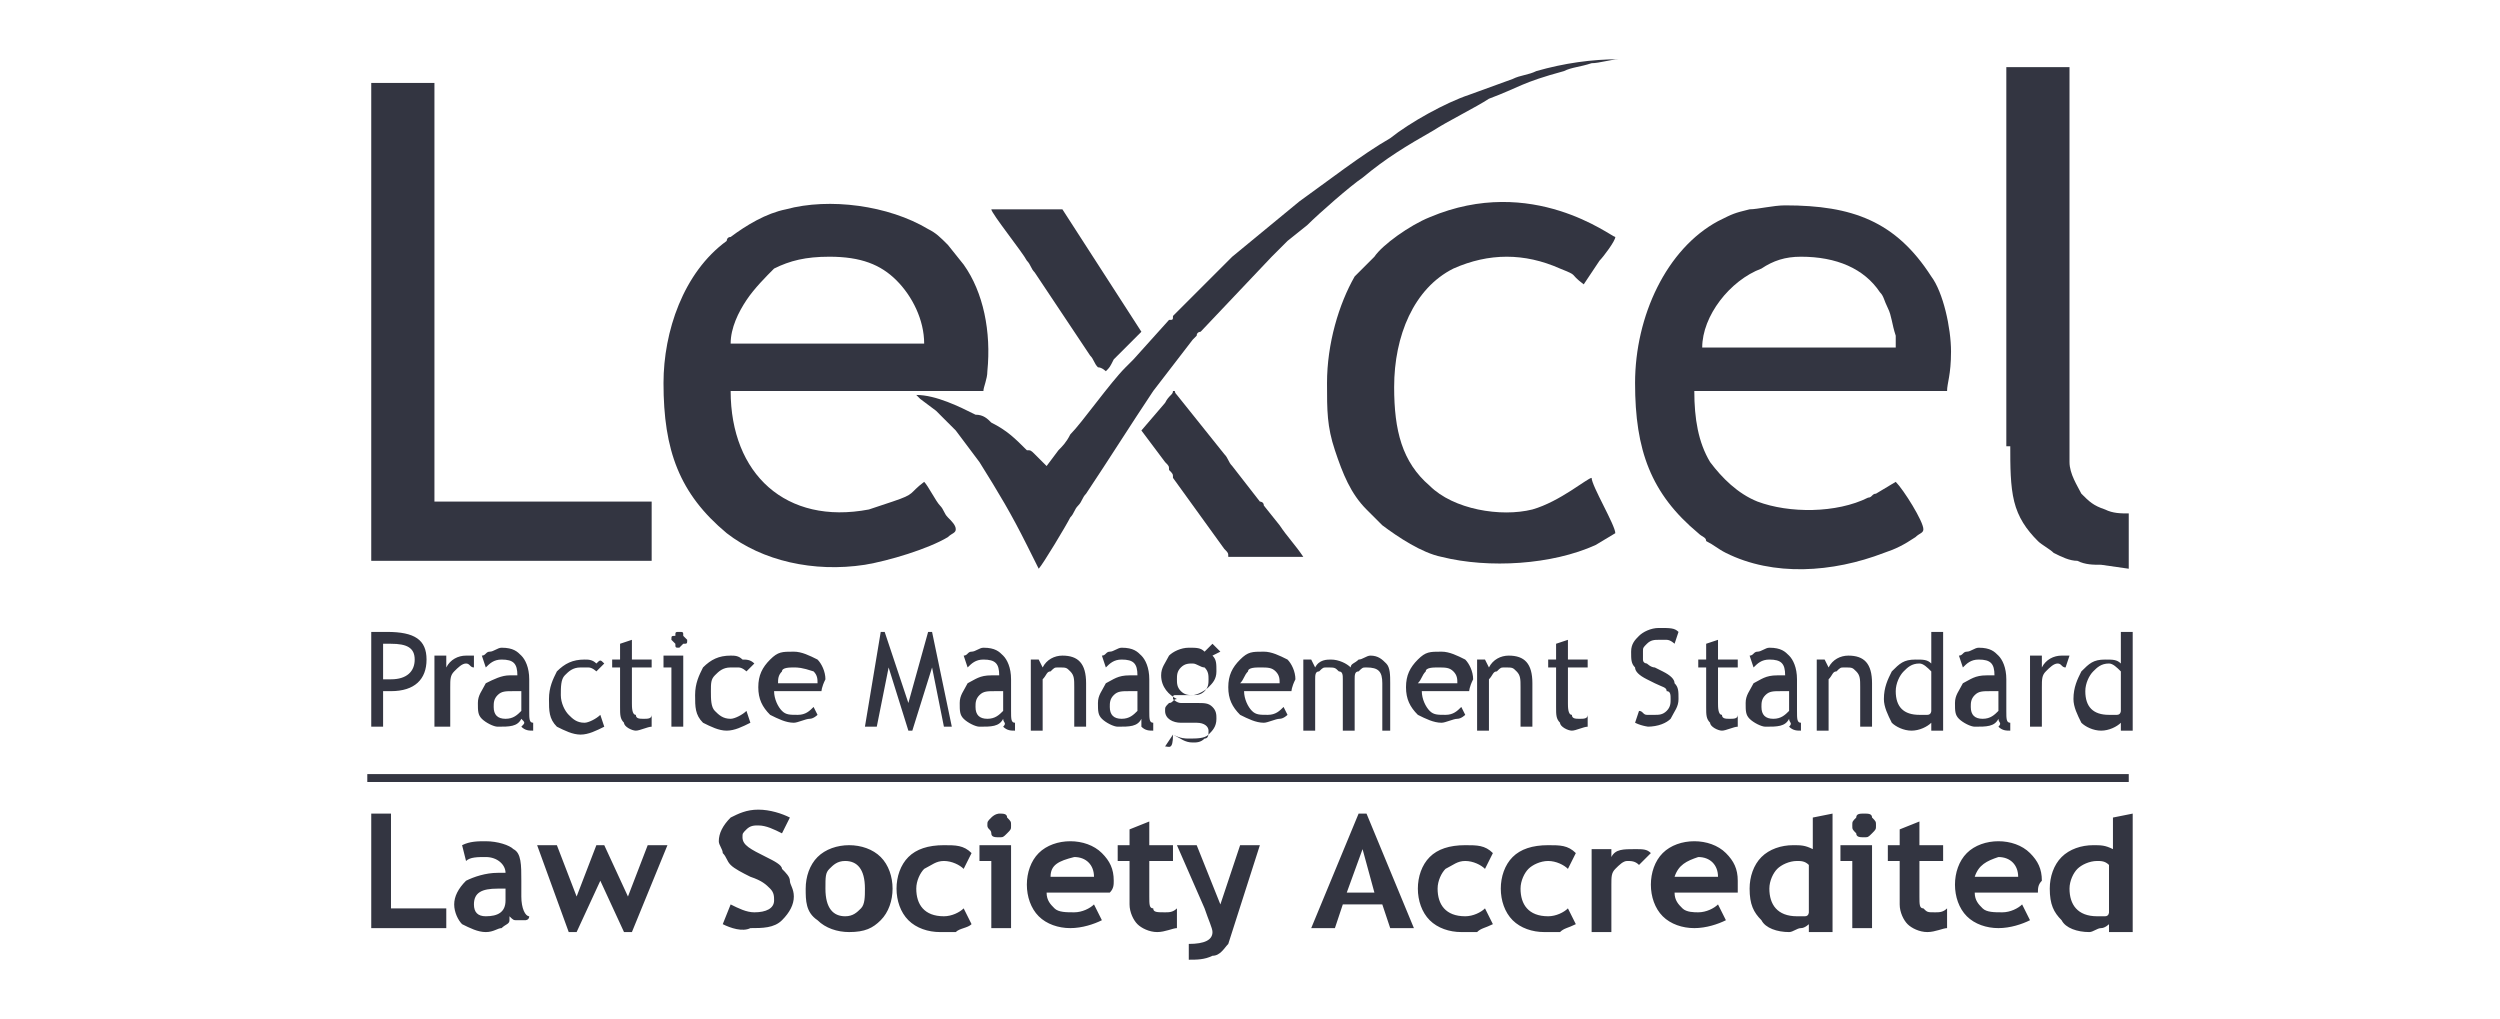
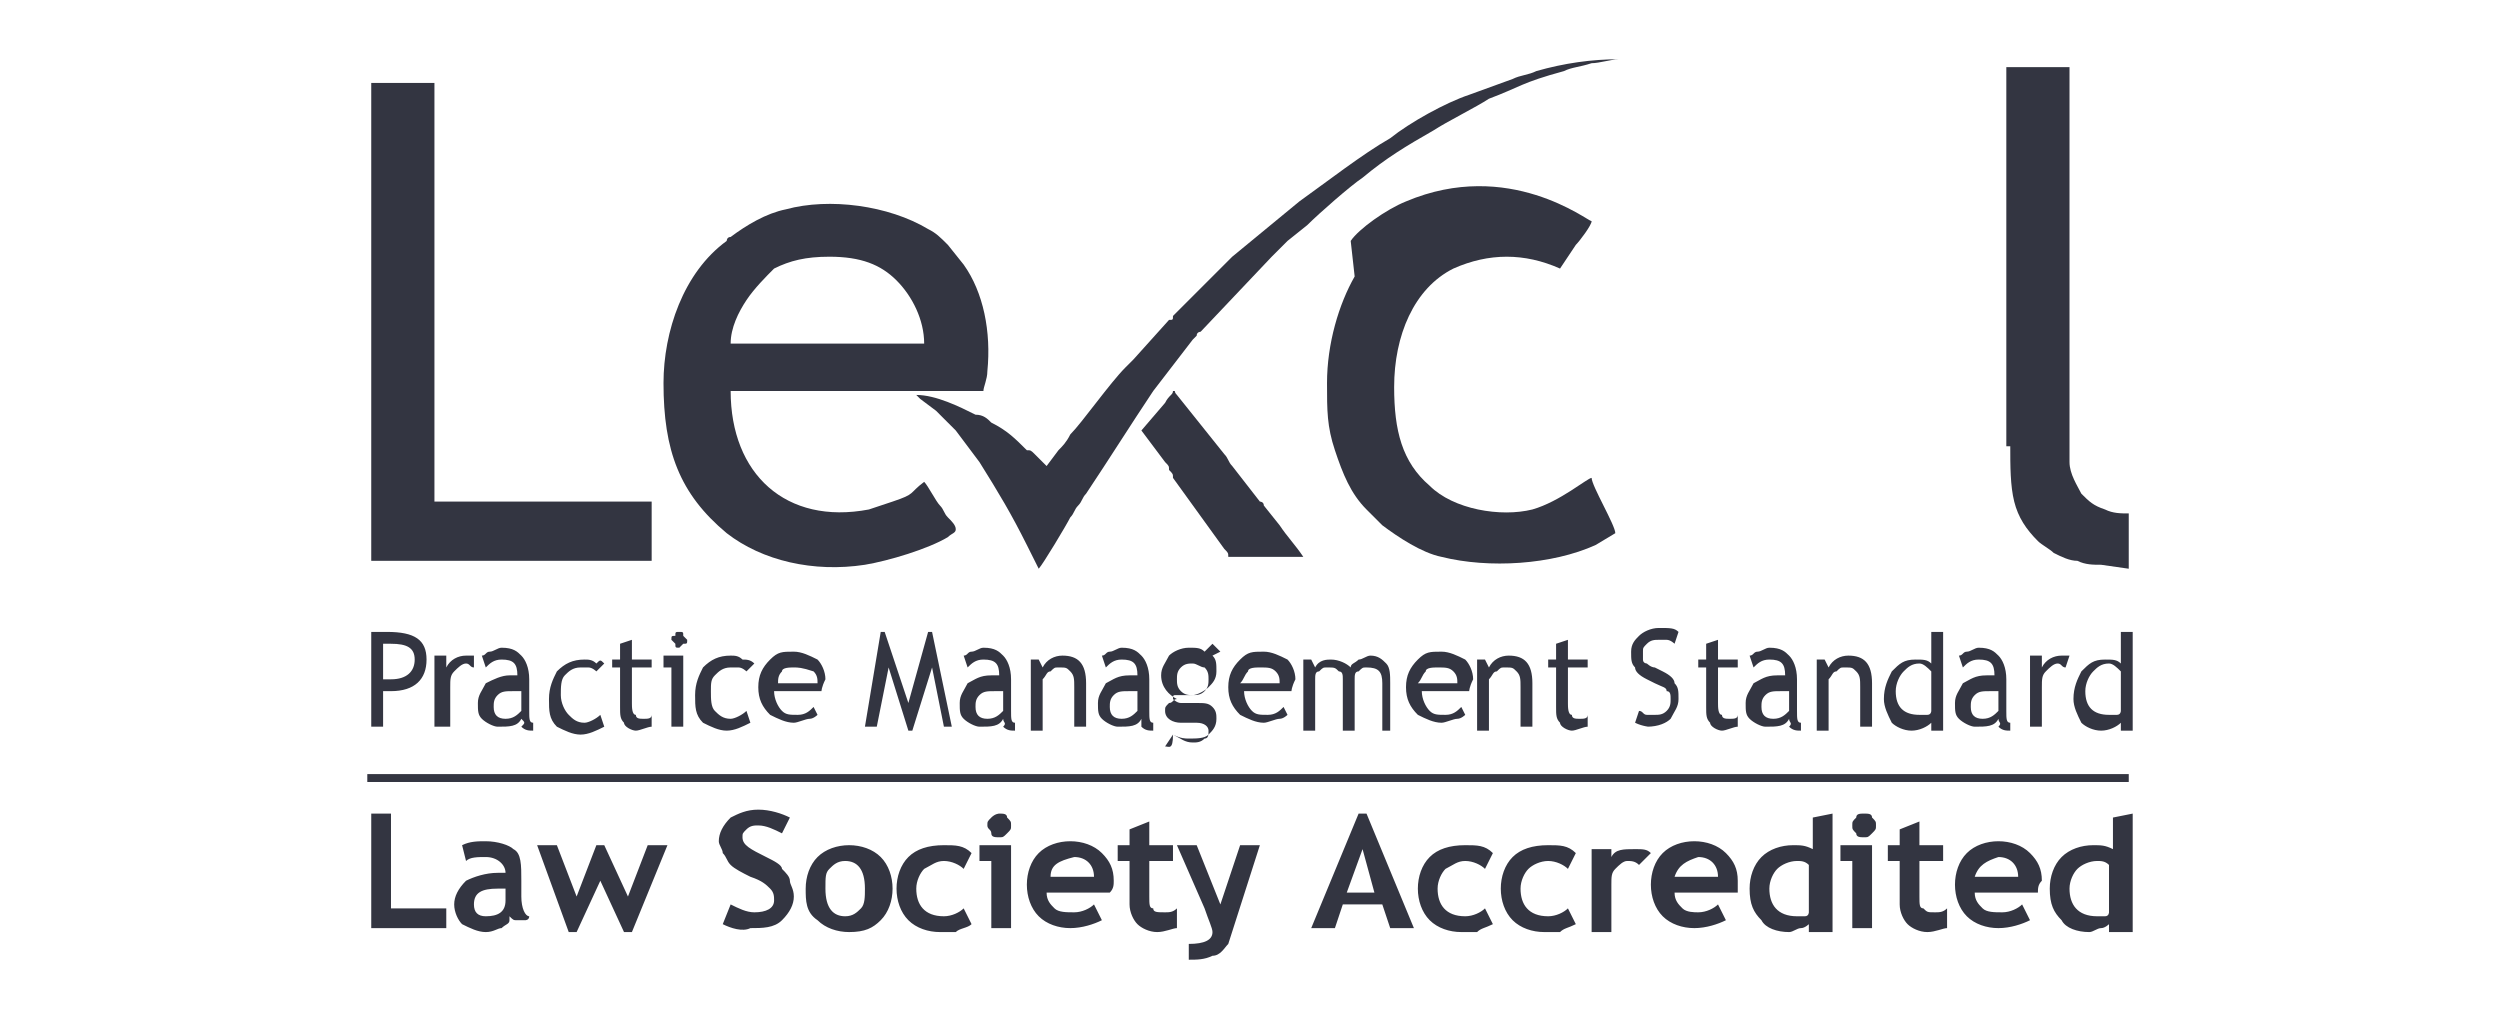
<svg xmlns="http://www.w3.org/2000/svg" version="1.1" id="Layer_1" x="0px" y="0px" viewBox="0 0 63.3 25.8" style="enable-background:new 0 0 63.3 25.8;" xml:space="preserve">
  <style type="text/css">
	.st0{fill-rule:evenodd;clip-rule:evenodd;fill:#333541;}
</style>
  <g>
    <path class="st0" d="M9.7,17.5v0.9H9.4V16c0.2,0,0.4,0,0.4,0c0.7,0,1,0.2,1,0.7c0,0.5-0.3,0.8-0.9,0.8C9.9,17.5,9.8,17.5,9.7,17.5   L9.7,17.5z M9.7,16.3v0.9c0.1,0,0.2,0,0.2,0c0.4,0,0.6-0.2,0.6-0.5c0-0.3-0.2-0.4-0.6-0.4C9.8,16.3,9.8,16.3,9.7,16.3L9.7,16.3z    M12,16.9c-0.1,0-0.1-0.1-0.2-0.1c-0.1,0-0.2,0.1-0.3,0.2c-0.1,0.1-0.1,0.2-0.1,0.4v1H11v-1.8h0.3v0.3c0.1-0.2,0.3-0.3,0.5-0.3   c0.1,0,0.1,0,0.2,0L12,16.9L12,16.9z M13.2,18.2c-0.1,0.2-0.3,0.2-0.6,0.2c-0.1,0-0.3-0.1-0.4-0.2c-0.1-0.1-0.1-0.2-0.1-0.4   c0-0.2,0.1-0.3,0.2-0.5c0.2-0.1,0.4-0.2,0.6-0.2c0.1,0,0.1,0,0.2,0c0-0.3-0.1-0.4-0.4-0.4c-0.2,0-0.3,0.1-0.4,0.2l-0.1-0.3   c0.1,0,0.1-0.1,0.2-0.1c0.1,0,0.2-0.1,0.3-0.1c0.3,0,0.4,0.1,0.5,0.2c0.1,0.1,0.2,0.3,0.2,0.6V18c0,0.2,0,0.3,0.1,0.3v0.2   c-0.1,0-0.2,0-0.3-0.1C13.3,18.3,13.3,18.3,13.2,18.2L13.2,18.2z M13.2,17.5c-0.1,0-0.2,0-0.2,0c-0.2,0-0.3,0-0.4,0.1   c-0.1,0.1-0.1,0.2-0.1,0.3c0,0.2,0.1,0.3,0.3,0.3c0.2,0,0.3-0.1,0.4-0.2V17.5L13.2,17.5z M15.3,16.8L15.1,17c0,0-0.1-0.1-0.2-0.1   c-0.1,0-0.2,0-0.2,0c-0.2,0-0.3,0.1-0.4,0.2c-0.1,0.1-0.1,0.3-0.1,0.5c0,0.2,0.1,0.4,0.2,0.5c0.1,0.1,0.2,0.2,0.4,0.2   c0.1,0,0.3-0.1,0.4-0.2l0.1,0.3c-0.2,0.1-0.4,0.2-0.6,0.2c-0.2,0-0.4-0.1-0.6-0.2c-0.2-0.2-0.2-0.4-0.2-0.7c0-0.3,0.1-0.5,0.2-0.7   c0.2-0.2,0.4-0.3,0.7-0.3c0.1,0,0.2,0,0.3,0.1C15.2,16.7,15.2,16.7,15.3,16.8L15.3,16.8z M15.7,16.9h-0.2v-0.2h0.2v-0.4l0.3-0.1   v0.5h0.5v0.2H16v0.9c0,0.1,0,0.3,0.1,0.3c0,0.1,0.1,0.1,0.2,0.1c0.1,0,0.2,0,0.2-0.1l0,0.3c-0.1,0-0.3,0.1-0.4,0.1   c-0.1,0-0.3-0.1-0.3-0.2c-0.1-0.1-0.1-0.2-0.1-0.4V16.9L15.7,16.9z M17.2,16c0.1,0,0.1,0,0.1,0.1c0,0,0.1,0.1,0.1,0.1   c0,0.1,0,0.1-0.1,0.1c0,0-0.1,0.1-0.1,0.1c-0.1,0-0.1,0-0.1-0.1c0,0-0.1-0.1-0.1-0.1c0-0.1,0-0.1,0.1-0.1C17.1,16,17.1,16,17.2,16   L17.2,16z M17,18.4v-1.5h-0.2v-0.3h0.5v1.8H17L17,18.4z M19.1,16.8L18.9,17c0,0-0.1-0.1-0.2-0.1c-0.1,0-0.2,0-0.2,0   c-0.2,0-0.3,0.1-0.4,0.2C18,17.2,18,17.3,18,17.5c0,0.2,0,0.4,0.1,0.5c0.1,0.1,0.2,0.2,0.4,0.2c0.1,0,0.3-0.1,0.4-0.2l0.1,0.3   c-0.2,0.1-0.4,0.2-0.6,0.2c-0.2,0-0.4-0.1-0.6-0.2c-0.2-0.2-0.2-0.4-0.2-0.7c0-0.3,0.1-0.5,0.2-0.7c0.2-0.2,0.4-0.3,0.7-0.3   c0.1,0,0.2,0,0.3,0.1C18.9,16.7,19,16.7,19.1,16.8L19.1,16.8z M20.8,17.5h-1.2c0,0.2,0.1,0.4,0.2,0.5c0.1,0.1,0.2,0.1,0.4,0.1   c0.2,0,0.3-0.1,0.4-0.2l0.1,0.2c0,0-0.1,0.1-0.2,0.1c-0.1,0-0.3,0.1-0.4,0.1c-0.2,0-0.4-0.1-0.6-0.2c-0.2-0.2-0.3-0.4-0.3-0.7   c0-0.3,0.1-0.5,0.3-0.7c0.2-0.2,0.3-0.2,0.6-0.2c0.2,0,0.4,0.1,0.6,0.2c0.1,0.1,0.2,0.3,0.2,0.5C20.8,17.4,20.8,17.5,20.8,17.5   L20.8,17.5z M20.1,16.9c-0.1,0-0.3,0-0.3,0.1c-0.1,0.1-0.1,0.2-0.1,0.3h1c0-0.1,0-0.2-0.1-0.3C20.3,16.9,20.2,16.9,20.1,16.9   L20.1,16.9z M23.9,18.4l-0.3-1.5l-0.5,1.6H23l-0.5-1.6l-0.3,1.5h-0.3l0.4-2.4h0.1l0.6,1.8l0.5-1.8h0.1l0.5,2.4H23.9L23.9,18.4z    M25.4,18.2c-0.1,0.2-0.3,0.2-0.6,0.2c-0.1,0-0.3-0.1-0.4-0.2c-0.1-0.1-0.1-0.2-0.1-0.4c0-0.2,0.1-0.3,0.2-0.5   c0.2-0.1,0.3-0.2,0.6-0.2c0.1,0,0.1,0,0.2,0c0-0.3-0.1-0.4-0.4-0.4c-0.2,0-0.3,0.1-0.4,0.2l-0.1-0.3c0.1,0,0.1-0.1,0.2-0.1   c0.1,0,0.2-0.1,0.3-0.1c0.3,0,0.4,0.1,0.5,0.2c0.1,0.1,0.2,0.3,0.2,0.6V18c0,0.2,0,0.3,0.1,0.3v0.2c-0.1,0-0.2,0-0.3-0.1   C25.5,18.3,25.4,18.3,25.4,18.2L25.4,18.2z M25.4,17.5c-0.1,0-0.2,0-0.2,0c-0.2,0-0.3,0-0.4,0.1c-0.1,0.1-0.1,0.2-0.1,0.3   c0,0.2,0.1,0.3,0.3,0.3c0.2,0,0.3-0.1,0.4-0.2V17.5L25.4,17.5z M27.2,18.4v-1c0-0.2,0-0.3-0.1-0.4c-0.1-0.1-0.1-0.1-0.3-0.1   c-0.1,0-0.1,0-0.2,0.1c-0.1,0-0.1,0.1-0.2,0.2v1.3h-0.3v-1.8h0.2l0.1,0.2c0.1-0.2,0.3-0.3,0.5-0.3c0.4,0,0.6,0.2,0.6,0.7v1.1H27.2   L27.2,18.4z M28.9,18.2c-0.1,0.2-0.3,0.2-0.6,0.2c-0.1,0-0.3-0.1-0.4-0.2c-0.1-0.1-0.1-0.2-0.1-0.4c0-0.2,0.1-0.3,0.2-0.5   c0.2-0.1,0.3-0.2,0.6-0.2c0.1,0,0.1,0,0.2,0c0-0.3-0.1-0.4-0.4-0.4c-0.2,0-0.3,0.1-0.4,0.2l-0.1-0.3c0.1,0,0.1-0.1,0.2-0.1   c0.1,0,0.2-0.1,0.3-0.1c0.3,0,0.4,0.1,0.5,0.2c0.1,0.1,0.2,0.3,0.2,0.6V18c0,0.2,0,0.3,0.1,0.3v0.2c-0.1,0-0.2,0-0.3-0.1   C28.9,18.3,28.9,18.3,28.9,18.2L28.9,18.2z M28.8,17.5c-0.1,0-0.2,0-0.2,0c-0.2,0-0.3,0-0.4,0.1c-0.1,0.1-0.1,0.2-0.1,0.3   c0,0.2,0.1,0.3,0.3,0.3c0.2,0,0.3-0.1,0.4-0.2V17.5L28.8,17.5z M29.5,18.9l0.2-0.3c0.2,0.1,0.3,0.2,0.5,0.2c0.1,0,0.2,0,0.3-0.1   c0.1,0,0.1-0.1,0.1-0.2c0-0.1-0.1-0.2-0.3-0.2c0,0-0.1,0-0.2,0c-0.1,0-0.2,0-0.2,0c-0.2,0-0.4-0.1-0.4-0.3c0-0.1,0-0.1,0.1-0.2   c0.1,0,0.1-0.1,0.2-0.1c-0.2-0.1-0.4-0.3-0.4-0.6c0-0.2,0.1-0.3,0.2-0.5c0.1-0.1,0.3-0.2,0.5-0.2c0.2,0,0.3,0,0.4,0.1l0.2-0.2   l0.2,0.2l-0.2,0.1c0.1,0.1,0.1,0.2,0.1,0.4c0,0.2-0.1,0.3-0.2,0.4c-0.1,0.1-0.3,0.2-0.4,0.2l-0.3,0c0,0-0.1,0-0.1,0   c-0.1,0-0.1,0-0.1,0.1c0,0,0.1,0.1,0.2,0.1c0,0,0.1,0,0.2,0c0.1,0,0.2,0,0.2,0c0.2,0,0.3,0,0.4,0.1c0.1,0.1,0.1,0.2,0.1,0.3   c0,0.2-0.1,0.3-0.2,0.4c-0.1,0.1-0.3,0.1-0.5,0.1c-0.1,0-0.2,0-0.4-0.1C29.7,19,29.6,18.9,29.5,18.9L29.5,18.9z M30.2,16.8   c-0.1,0-0.2,0-0.3,0.1c-0.1,0.1-0.1,0.2-0.1,0.3c0,0.1,0,0.2,0.1,0.3c0.1,0.1,0.2,0.1,0.3,0.1c0.1,0,0.2,0,0.3-0.1   c0.1-0.1,0.1-0.2,0.1-0.3c0-0.1,0-0.2-0.1-0.3C30.4,16.9,30.3,16.8,30.2,16.8L30.2,16.8z M32.7,17.5h-1.2c0,0.2,0.1,0.4,0.2,0.5   c0.1,0.1,0.2,0.1,0.4,0.1c0.2,0,0.3-0.1,0.4-0.2l0.1,0.2c0,0-0.1,0.1-0.2,0.1c-0.1,0-0.3,0.1-0.4,0.1c-0.2,0-0.4-0.1-0.6-0.2   c-0.2-0.2-0.3-0.4-0.3-0.7c0-0.3,0.1-0.5,0.3-0.7c0.2-0.2,0.3-0.2,0.6-0.2c0.2,0,0.4,0.1,0.6,0.2c0.1,0.1,0.2,0.3,0.2,0.5   C32.7,17.4,32.7,17.5,32.7,17.5L32.7,17.5z M31.9,16.9c-0.1,0-0.3,0-0.3,0.1c-0.1,0.1-0.1,0.2-0.2,0.3h1c0-0.1,0-0.2-0.1-0.3   C32.2,16.9,32.1,16.9,31.9,16.9L31.9,16.9z M35,18.4v-1.1c0-0.3-0.1-0.4-0.4-0.4c-0.1,0-0.1,0-0.2,0.1c-0.1,0-0.1,0.1-0.1,0.2v1.3   H34v-1.3c0-0.1,0-0.2-0.1-0.2c-0.1-0.1-0.1-0.1-0.3-0.1c-0.1,0-0.1,0-0.2,0.1c-0.1,0-0.1,0.1-0.1,0.2v1.3H33v-1.8h0.2l0.1,0.2   c0.1-0.2,0.3-0.2,0.4-0.2c0.2,0,0.4,0.1,0.5,0.2c0-0.1,0.1-0.1,0.2-0.2c0.1,0,0.2-0.1,0.3-0.1c0.2,0,0.3,0.1,0.4,0.2   c0.1,0.1,0.1,0.3,0.1,0.5v1.2H35L35,18.4z M37.2,17.5h-1.2c0,0.2,0.1,0.4,0.2,0.5c0.1,0.1,0.2,0.1,0.4,0.1c0.2,0,0.3-0.1,0.4-0.2   l0.1,0.2c0,0-0.1,0.1-0.2,0.1c-0.1,0-0.3,0.1-0.4,0.1c-0.2,0-0.4-0.1-0.6-0.2c-0.2-0.2-0.3-0.4-0.3-0.7c0-0.3,0.1-0.5,0.3-0.7   c0.2-0.2,0.3-0.2,0.6-0.2c0.2,0,0.4,0.1,0.6,0.2c0.1,0.1,0.2,0.3,0.2,0.5C37.2,17.4,37.2,17.5,37.2,17.5L37.2,17.5z M36.4,16.9   c-0.1,0-0.3,0-0.3,0.1c-0.1,0.1-0.1,0.2-0.2,0.3h1c0-0.1,0-0.2-0.1-0.3C36.7,16.9,36.6,16.9,36.4,16.9L36.4,16.9z M38.5,18.4v-1   c0-0.2,0-0.3-0.1-0.4c-0.1-0.1-0.1-0.1-0.3-0.1c-0.1,0-0.1,0-0.2,0.1c-0.1,0-0.1,0.1-0.2,0.2v1.3h-0.3v-1.8h0.2l0.1,0.2   c0.1-0.2,0.3-0.3,0.5-0.3c0.4,0,0.6,0.2,0.6,0.7v1.1H38.5L38.5,18.4z M39.4,16.9h-0.2v-0.2h0.2v-0.4l0.3-0.1v0.5h0.5v0.2h-0.5v0.9   c0,0.1,0,0.3,0.1,0.3c0,0.1,0.1,0.1,0.2,0.1c0.1,0,0.2,0,0.2-0.1l0,0.3c-0.1,0-0.3,0.1-0.4,0.1c-0.1,0-0.3-0.1-0.3-0.2   c-0.1-0.1-0.1-0.2-0.1-0.4V16.9L39.4,16.9z M41.4,18.3l0.1-0.3c0.1,0,0.1,0.1,0.2,0.1c0.1,0,0.2,0,0.2,0c0.1,0,0.2,0,0.3-0.1   c0.1-0.1,0.1-0.2,0.1-0.3c0-0.1,0-0.2-0.1-0.2c0-0.1-0.1-0.1-0.3-0.2l-0.2-0.1c-0.2-0.1-0.3-0.2-0.3-0.3c-0.1-0.1-0.1-0.2-0.1-0.4   c0-0.2,0.1-0.3,0.2-0.4c0.1-0.1,0.3-0.2,0.5-0.2c0.3,0,0.4,0,0.5,0.1l-0.1,0.3c0,0-0.1-0.1-0.2-0.1c-0.1,0-0.2,0-0.2,0   c-0.1,0-0.2,0-0.3,0.1c-0.1,0.1-0.1,0.1-0.1,0.2c0,0.1,0,0.1,0,0.2c0,0.1,0.1,0.1,0.1,0.1c0,0,0.1,0.1,0.2,0.1l0.2,0.1   c0.2,0.1,0.3,0.2,0.3,0.3c0.1,0.1,0.1,0.2,0.1,0.4c0,0.2-0.1,0.3-0.2,0.5c-0.1,0.1-0.3,0.2-0.6,0.2C41.8,18.4,41.6,18.4,41.4,18.3   L41.4,18.3z M43.2,16.9H43v-0.2h0.2v-0.4l0.3-0.1v0.5H44v0.2h-0.5v0.9c0,0.1,0,0.3,0.1,0.3c0,0.1,0.1,0.1,0.2,0.1   c0.1,0,0.2,0,0.2-0.1l0,0.3c-0.1,0-0.3,0.1-0.4,0.1c-0.1,0-0.3-0.1-0.3-0.2c-0.1-0.1-0.1-0.2-0.1-0.4V16.9L43.2,16.9z M45.3,18.2   c-0.1,0.2-0.3,0.2-0.6,0.2c-0.1,0-0.3-0.1-0.4-0.2c-0.1-0.1-0.1-0.2-0.1-0.4c0-0.2,0.1-0.3,0.2-0.5c0.2-0.1,0.3-0.2,0.6-0.2   c0.1,0,0.1,0,0.2,0c0-0.3-0.1-0.4-0.4-0.4c-0.2,0-0.3,0.1-0.4,0.2l-0.1-0.3c0.1,0,0.1-0.1,0.2-0.1c0.1,0,0.2-0.1,0.3-0.1   c0.3,0,0.4,0.1,0.5,0.2c0.1,0.1,0.2,0.3,0.2,0.6V18c0,0.2,0,0.3,0.1,0.3v0.2c-0.1,0-0.2,0-0.3-0.1C45.4,18.3,45.3,18.3,45.3,18.2   L45.3,18.2z M45.3,17.5c-0.1,0-0.2,0-0.2,0c-0.2,0-0.3,0-0.4,0.1c-0.1,0.1-0.1,0.2-0.1,0.3c0,0.2,0.1,0.3,0.3,0.3   c0.2,0,0.3-0.1,0.4-0.2V17.5L45.3,17.5z M47.1,18.4v-1c0-0.2,0-0.3-0.1-0.4c-0.1-0.1-0.1-0.1-0.3-0.1c-0.1,0-0.1,0-0.2,0.1   c-0.1,0-0.1,0.1-0.2,0.2v1.3H46v-1.8h0.2l0.1,0.2c0.1-0.2,0.3-0.3,0.5-0.3c0.4,0,0.6,0.2,0.6,0.7v1.1H47.1L47.1,18.4z M48.9,18.4   v-0.1c-0.1,0.1-0.3,0.2-0.5,0.2c-0.2,0-0.4-0.1-0.5-0.2c-0.1-0.2-0.2-0.4-0.2-0.6c0-0.3,0.1-0.5,0.2-0.7c0.2-0.2,0.3-0.3,0.6-0.3   c0.2,0,0.3,0,0.4,0.1v-0.8h0.3v2.5H48.9L48.9,18.4z M48.9,17c-0.1-0.1-0.2-0.2-0.3-0.2c-0.2,0-0.3,0.1-0.4,0.2   c-0.1,0.1-0.2,0.3-0.2,0.5c0,0.4,0.2,0.6,0.6,0.6c0,0,0.1,0,0.2,0c0.1,0,0.1-0.1,0.1-0.1V17L48.9,17z M50.6,18.2   c-0.1,0.2-0.3,0.2-0.6,0.2c-0.1,0-0.3-0.1-0.4-0.2c-0.1-0.1-0.1-0.2-0.1-0.4c0-0.2,0.1-0.3,0.2-0.5c0.2-0.1,0.3-0.2,0.6-0.2   c0.1,0,0.1,0,0.2,0c0-0.3-0.1-0.4-0.4-0.4c-0.2,0-0.3,0.1-0.4,0.2l-0.1-0.3c0.1,0,0.1-0.1,0.2-0.1c0.1,0,0.2-0.1,0.3-0.1   c0.3,0,0.4,0.1,0.5,0.2c0.1,0.1,0.2,0.3,0.2,0.6V18c0,0.2,0,0.3,0.1,0.3v0.2c-0.1,0-0.2,0-0.3-0.1C50.7,18.3,50.6,18.3,50.6,18.2   L50.6,18.2z M50.6,17.5c-0.1,0-0.2,0-0.2,0c-0.2,0-0.3,0-0.4,0.1c-0.1,0.1-0.1,0.2-0.1,0.3c0,0.2,0.1,0.3,0.3,0.3   c0.2,0,0.3-0.1,0.4-0.2V17.5L50.6,17.5z M52.3,16.9c-0.1,0-0.1-0.1-0.2-0.1c-0.1,0-0.2,0.1-0.3,0.2c-0.1,0.1-0.1,0.2-0.1,0.4v1   h-0.3v-1.8h0.3v0.3c0.1-0.2,0.3-0.3,0.5-0.3c0.1,0,0.1,0,0.2,0L52.3,16.9L52.3,16.9z M53.7,18.4v-0.1c-0.1,0.1-0.3,0.2-0.5,0.2   c-0.2,0-0.4-0.1-0.5-0.2c-0.1-0.2-0.2-0.4-0.2-0.6c0-0.3,0.1-0.5,0.2-0.7c0.2-0.2,0.3-0.3,0.6-0.3c0.2,0,0.3,0,0.4,0.1v-0.8H54v2.5   H53.7L53.7,18.4z M53.7,17c-0.1-0.1-0.2-0.2-0.3-0.2c-0.2,0-0.3,0.1-0.4,0.2c-0.1,0.1-0.2,0.3-0.2,0.5c0,0.4,0.2,0.6,0.6,0.6   c0,0,0.1,0,0.2,0c0.1,0,0.1-0.1,0.1-0.1V17L53.7,17z" />
    <path class="st0" d="M9.4,23.5v-2.9h0.5v2.4h1.4v0.5H9.4L9.4,23.5z M12.9,23.3c0,0.1-0.1,0.1-0.2,0.2c-0.1,0-0.2,0.1-0.4,0.1   c-0.2,0-0.4-0.1-0.6-0.2c-0.1-0.1-0.2-0.3-0.2-0.5c0-0.2,0.1-0.4,0.3-0.6c0.2-0.1,0.5-0.2,0.8-0.2c0.1,0,0.1,0,0.2,0   c0-0.2-0.2-0.4-0.5-0.4c-0.2,0-0.4,0-0.5,0.1l-0.1-0.4c0.2-0.1,0.4-0.1,0.6-0.1c0.3,0,0.6,0.1,0.7,0.2c0.2,0.1,0.2,0.4,0.2,0.8v0.4   c0,0.3,0.1,0.5,0.2,0.5c0,0.1-0.1,0.1-0.1,0.1c-0.1,0-0.1,0-0.2,0c-0.1,0-0.1,0-0.2-0.1C12.9,23.4,12.9,23.4,12.9,23.3L12.9,23.3z    M12.8,22.5c-0.1,0-0.2,0-0.2,0c-0.4,0-0.6,0.1-0.6,0.4c0,0.2,0.1,0.3,0.3,0.3c0.3,0,0.5-0.1,0.5-0.4V22.5L12.8,22.5z M16,23.6   h-0.2l-0.6-1.3l-0.6,1.3h-0.2l-0.8-2.2h0.5l0.5,1.3l0.5-1.3h0.2l0.6,1.3l0.5-1.3h0.5L16,23.6L16,23.6z M18.3,23.4l0.2-0.5   c0.2,0.1,0.4,0.2,0.6,0.2c0.3,0,0.5-0.1,0.5-0.3c0-0.1,0-0.2-0.1-0.3c-0.1-0.1-0.2-0.2-0.5-0.3c-0.2-0.1-0.4-0.2-0.5-0.3   c-0.1-0.1-0.1-0.2-0.2-0.3c0-0.1-0.1-0.2-0.1-0.3c0-0.2,0.1-0.4,0.3-0.6c0.2-0.1,0.4-0.2,0.7-0.2c0.3,0,0.6,0.1,0.8,0.2l-0.2,0.4   c-0.2-0.1-0.4-0.2-0.6-0.2c-0.1,0-0.2,0-0.3,0.1c-0.1,0.1-0.1,0.1-0.1,0.2c0,0.2,0.2,0.3,0.6,0.5c0.2,0.1,0.4,0.2,0.4,0.3   c0.1,0.1,0.2,0.2,0.2,0.3c0,0.1,0.1,0.2,0.1,0.4c0,0.2-0.1,0.4-0.3,0.6c-0.2,0.2-0.5,0.2-0.8,0.2C18.8,23.6,18.5,23.5,18.3,23.4   L18.3,23.4z M20.4,22.5c0-0.3,0.1-0.6,0.3-0.8c0.2-0.2,0.5-0.3,0.8-0.3c0.3,0,0.6,0.1,0.8,0.3c0.2,0.2,0.3,0.5,0.3,0.8   c0,0.3-0.1,0.6-0.3,0.8c-0.2,0.2-0.4,0.3-0.8,0.3c-0.3,0-0.6-0.1-0.8-0.3C20.4,23.1,20.4,22.8,20.4,22.5L20.4,22.5z M20.9,22.5   c0,0.5,0.2,0.7,0.5,0.7c0.2,0,0.3-0.1,0.4-0.2c0.1-0.1,0.1-0.3,0.1-0.5c0-0.5-0.2-0.7-0.5-0.7c-0.2,0-0.3,0.1-0.4,0.2   C20.9,22.1,20.9,22.2,20.9,22.5L20.9,22.5z M24.6,21.6l-0.2,0.4c-0.1-0.1-0.3-0.2-0.5-0.2c-0.2,0-0.3,0.1-0.5,0.2   c-0.1,0.1-0.2,0.3-0.2,0.5c0,0.4,0.2,0.7,0.7,0.7c0.2,0,0.4-0.1,0.5-0.2l0.2,0.4c-0.1,0.1-0.3,0.1-0.4,0.2c-0.1,0-0.2,0-0.4,0   c-0.3,0-0.6-0.1-0.8-0.3c-0.2-0.2-0.3-0.5-0.3-0.8c0-0.3,0.1-0.6,0.3-0.8c0.2-0.2,0.5-0.3,0.9-0.3C24.2,21.4,24.4,21.4,24.6,21.6   L24.6,21.6z M25.3,20.6c0.1,0,0.2,0,0.2,0.1c0.1,0.1,0.1,0.1,0.1,0.2c0,0.1,0,0.1-0.1,0.2c-0.1,0.1-0.1,0.1-0.2,0.1   c-0.1,0-0.2,0-0.2-0.1C25.1,21,25,21,25,20.9c0-0.1,0-0.1,0.1-0.2C25.2,20.6,25.3,20.6,25.3,20.6L25.3,20.6z M25.1,23.5v-1.7h-0.3   v-0.4h0.8v2.1H25.1L25.1,23.5z M28.1,22.6h-1.6c0,0.2,0.1,0.3,0.2,0.4c0.1,0.1,0.3,0.1,0.5,0.1c0.2,0,0.4-0.1,0.5-0.2l0.2,0.4   c-0.2,0.1-0.5,0.2-0.8,0.2c-0.3,0-0.6-0.1-0.8-0.3c-0.2-0.2-0.3-0.5-0.3-0.8c0-0.3,0.1-0.6,0.3-0.8c0.2-0.2,0.5-0.3,0.8-0.3   c0.3,0,0.6,0.1,0.8,0.3c0.2,0.2,0.3,0.4,0.3,0.7C28.2,22.4,28.2,22.5,28.1,22.6L28.1,22.6z M26.6,22.2h1.1c0-0.3-0.2-0.5-0.5-0.5   C26.8,21.8,26.6,21.9,26.6,22.2L26.6,22.2z M28.6,21.8h-0.3v-0.4h0.3V21l0.5-0.2v0.6h0.6v0.4h-0.6v0.9c0,0.2,0,0.3,0.1,0.3   c0,0.1,0.1,0.1,0.3,0.1c0.1,0,0.2,0,0.3-0.1v0.5c-0.1,0-0.3,0.1-0.5,0.1c-0.2,0-0.4-0.1-0.5-0.2c-0.1-0.1-0.2-0.3-0.2-0.5V21.8   L28.6,21.8z M31.1,23.9c-0.1,0.1-0.2,0.3-0.4,0.3c-0.2,0.1-0.4,0.1-0.6,0.1v-0.4c0.4,0,0.6-0.1,0.6-0.3c0-0.1-0.1-0.3-0.2-0.6   l-0.7-1.6h0.5l0.6,1.5l0.5-1.5h0.5L31.1,23.9L31.1,23.9z M35.2,23.5L35,22.9h-1l-0.2,0.6h-0.6l1.2-2.9h0.2l1.2,2.9H35.2L35.2,23.5z    M34.5,21.5l-0.4,1.1h0.7L34.5,21.5L34.5,21.5z M37.8,21.6l-0.2,0.4c-0.1-0.1-0.3-0.2-0.5-0.2c-0.2,0-0.3,0.1-0.5,0.2   c-0.1,0.1-0.2,0.3-0.2,0.5c0,0.4,0.2,0.7,0.7,0.7c0.2,0,0.4-0.1,0.5-0.2l0.2,0.4c-0.2,0.1-0.3,0.1-0.4,0.2c-0.1,0-0.2,0-0.4,0   c-0.3,0-0.6-0.1-0.8-0.3c-0.2-0.2-0.3-0.5-0.3-0.8c0-0.3,0.1-0.6,0.3-0.8c0.2-0.2,0.5-0.3,0.9-0.3C37.4,21.4,37.6,21.4,37.8,21.6   L37.8,21.6z M39.9,21.6l-0.2,0.4c-0.1-0.1-0.3-0.2-0.5-0.2c-0.2,0-0.4,0.1-0.5,0.2c-0.1,0.1-0.2,0.3-0.2,0.5c0,0.4,0.2,0.7,0.7,0.7   c0.2,0,0.4-0.1,0.5-0.2l0.2,0.4c-0.2,0.1-0.3,0.1-0.4,0.2c-0.1,0-0.2,0-0.4,0c-0.3,0-0.6-0.1-0.8-0.3c-0.2-0.2-0.3-0.5-0.3-0.8   c0-0.3,0.1-0.6,0.3-0.8c0.2-0.2,0.5-0.3,0.9-0.3C39.5,21.4,39.7,21.4,39.9,21.6L39.9,21.6z M41.5,21.9c-0.1-0.1-0.2-0.1-0.3-0.1   c-0.1,0-0.2,0.1-0.3,0.2c-0.1,0.1-0.1,0.2-0.1,0.4v1.2h-0.5v-2.1h0.5v0.2c0.1-0.2,0.3-0.2,0.6-0.2c0.2,0,0.3,0,0.4,0.1L41.5,21.9   L41.5,21.9z M44,22.6h-1.6c0,0.2,0.1,0.3,0.2,0.4c0.1,0.1,0.3,0.1,0.4,0.1c0.2,0,0.4-0.1,0.5-0.2l0.2,0.4c-0.2,0.1-0.5,0.2-0.8,0.2   c-0.3,0-0.6-0.1-0.8-0.3c-0.2-0.2-0.3-0.5-0.3-0.8c0-0.3,0.1-0.6,0.3-0.8c0.2-0.2,0.5-0.3,0.8-0.3c0.3,0,0.6,0.1,0.8,0.3   c0.2,0.2,0.3,0.4,0.3,0.7C44,22.4,44,22.5,44,22.6L44,22.6z M42.4,22.2h1.1c0-0.3-0.2-0.5-0.5-0.5C42.7,21.8,42.5,21.9,42.4,22.2   L42.4,22.2z M45.8,23.5v-0.1c0,0-0.1,0.1-0.2,0.1c-0.1,0-0.2,0.1-0.3,0.1c-0.3,0-0.6-0.1-0.7-0.3c-0.2-0.2-0.3-0.4-0.3-0.8   c0-0.3,0.1-0.6,0.3-0.8c0.2-0.2,0.5-0.3,0.8-0.3c0.2,0,0.3,0,0.5,0.1v-0.8l0.5-0.1v3H45.8L45.8,23.5z M45.8,21.9   c-0.1-0.1-0.2-0.1-0.3-0.1c-0.2,0-0.4,0.1-0.5,0.2c-0.1,0.1-0.2,0.3-0.2,0.5c0,0.4,0.2,0.7,0.7,0.7c0,0,0.1,0,0.2,0   c0.1,0,0.1-0.1,0.1-0.1V21.9L45.8,21.9z M47.2,20.6c0.1,0,0.2,0,0.2,0.1c0.1,0.1,0.1,0.1,0.1,0.2c0,0.1,0,0.1-0.1,0.2   c-0.1,0.1-0.1,0.1-0.2,0.1c-0.1,0-0.2,0-0.2-0.1c-0.1-0.1-0.1-0.1-0.1-0.2c0-0.1,0-0.1,0.1-0.2C47,20.6,47.1,20.6,47.2,20.6   L47.2,20.6z M46.9,23.5v-1.7h-0.3v-0.4h0.8v2.1H46.9L46.9,23.5z M48.1,21.8h-0.3v-0.4h0.3V21l0.5-0.2v0.6h0.6v0.4h-0.6v0.9   c0,0.2,0,0.3,0.1,0.3c0.1,0.1,0.1,0.1,0.3,0.1c0.1,0,0.2,0,0.3-0.1v0.5c-0.1,0-0.3,0.1-0.5,0.1c-0.2,0-0.4-0.1-0.5-0.2   c-0.1-0.1-0.2-0.3-0.2-0.5V21.8L48.1,21.8z M51.6,22.6H50c0,0.2,0.1,0.3,0.2,0.4c0.1,0.1,0.3,0.1,0.5,0.1c0.2,0,0.4-0.1,0.5-0.2   l0.2,0.4c-0.2,0.1-0.5,0.2-0.8,0.2c-0.3,0-0.6-0.1-0.8-0.3c-0.2-0.2-0.3-0.5-0.3-0.8c0-0.3,0.1-0.6,0.3-0.8   c0.2-0.2,0.5-0.3,0.8-0.3c0.3,0,0.6,0.1,0.8,0.3c0.2,0.2,0.3,0.4,0.3,0.7C51.6,22.4,51.6,22.5,51.6,22.6L51.6,22.6z M50,22.2h1.1   c0-0.3-0.2-0.5-0.5-0.5C50.3,21.8,50.1,21.9,50,22.2L50,22.2z M53.4,23.5v-0.1c0,0-0.1,0.1-0.2,0.1c-0.1,0-0.2,0.1-0.3,0.1   c-0.3,0-0.6-0.1-0.7-0.3c-0.2-0.2-0.3-0.4-0.3-0.8c0-0.3,0.1-0.6,0.3-0.8c0.2-0.2,0.5-0.3,0.8-0.3c0.2,0,0.3,0,0.5,0.1v-0.8   l0.5-0.1v3H53.4L53.4,23.5z M53.4,21.9c-0.1-0.1-0.2-0.1-0.3-0.1c-0.2,0-0.4,0.1-0.5,0.2c-0.1,0.1-0.2,0.3-0.2,0.5   c0,0.4,0.2,0.7,0.7,0.7c0,0,0.1,0,0.2,0c0.1,0,0.1-0.1,0.1-0.1V21.9L53.4,21.9z" />
    <polygon class="st0" points="9.3,19.6 53.9,19.6 53.9,19.8 9.3,19.8 9.3,19.6  " />
    <path class="st0" d="M21,6.5c0.8,0,1.3,0.2,1.7,0.6c0.4,0.4,0.7,1,0.7,1.6h-4.9c0-0.4,0.2-0.8,0.4-1.1c0.2-0.3,0.5-0.6,0.7-0.8   C20,6.6,20.4,6.5,21,6.5L21,6.5z M16.8,9.7c0,1.7,0.4,2.8,1.6,3.8c0.9,0.7,2.2,1,3.5,0.8c0.6-0.1,1.6-0.4,2.1-0.7   c0.1-0.1,0.2-0.1,0.2-0.2c0-0.1-0.1-0.2-0.2-0.3c-0.1-0.1-0.1-0.2-0.2-0.3c-0.1-0.1-0.3-0.5-0.4-0.6c-0.4,0.3-0.2,0.3-0.8,0.5   L22,12.9c-2.1,0.4-3.5-0.9-3.5-3h6.4c0-0.1,0.1-0.3,0.1-0.5c0.1-1-0.1-2-0.6-2.7l-0.4-0.5c-0.2-0.2-0.3-0.3-0.5-0.4   C22.5,5.2,21,5,19.9,5.3c-0.5,0.1-1,0.4-1.4,0.7c-0.1,0-0.1,0.1-0.1,0.1C17.3,6.9,16.8,8.4,16.8,9.7L16.8,9.7z" />
-     <path class="st0" d="M45.6,6.5c0.9,0,1.6,0.3,2,0.9c0.1,0.1,0.1,0.2,0.2,0.4C47.9,8,47.9,8.2,48,8.5c0,0.1,0,0.2,0,0.3h-4.9   c0-0.8,0.7-1.7,1.5-2C44.9,6.6,45.2,6.5,45.6,6.5L45.6,6.5z M41.4,9.7c0,1.7,0.4,2.8,1.6,3.8c0.1,0.1,0.2,0.1,0.2,0.2   c0.2,0.1,0.3,0.2,0.5,0.3c1.2,0.6,2.7,0.5,4,0c0.3-0.1,0.5-0.2,0.8-0.4c0.1-0.1,0.2-0.1,0.2-0.2c0-0.2-0.5-1-0.7-1.2l-0.5,0.3   c-0.1,0-0.1,0.1-0.2,0.1c-0.8,0.4-2,0.4-2.8,0.1c-0.5-0.2-0.9-0.6-1.2-1c-0.3-0.5-0.4-1.1-0.4-1.8h6.4c0-0.2,0.1-0.4,0.1-1   c0-0.6-0.2-1.5-0.5-1.9c-0.9-1.4-2-1.8-3.7-1.8c-0.3,0-0.7,0.1-0.9,0.1c-0.4,0.1-0.4,0.1-0.8,0.3C42.2,6.3,41.4,8,41.4,9.7   L41.4,9.7z" />
    <polygon class="st0" points="9.4,14.2 16.5,14.2 16.5,12.7 11,12.7 11,2.1 9.4,2.1 9.4,14.2  " />
-     <path class="st0" d="M33.6,9.7c0,0.7,0,1.1,0.2,1.7c0.2,0.6,0.4,1.1,0.8,1.5c0.1,0.1,0.3,0.3,0.4,0.4c0.4,0.3,1,0.7,1.5,0.8   c1.2,0.3,2.8,0.2,3.9-0.3l0.5-0.3c0-0.2-0.6-1.2-0.6-1.4c-0.1,0-0.8,0.6-1.5,0.8c-0.8,0.2-2,0-2.6-0.6c-0.7-0.6-0.9-1.4-0.9-2.5   c0-1.3,0.5-2.5,1.5-3c0.9-0.4,1.8-0.4,2.7,0C40,7,39.7,6.9,40.1,7.2l0.4-0.6c0.1-0.1,0.4-0.5,0.4-0.6c-0.1,0-2.1-1.6-4.7-0.5   c-0.5,0.2-1.2,0.7-1.4,1L34.3,7C33.9,7.7,33.6,8.7,33.6,9.7L33.6,9.7z" />
+     <path class="st0" d="M33.6,9.7c0,0.7,0,1.1,0.2,1.7c0.2,0.6,0.4,1.1,0.8,1.5c0.1,0.1,0.3,0.3,0.4,0.4c0.4,0.3,1,0.7,1.5,0.8   c1.2,0.3,2.8,0.2,3.9-0.3l0.5-0.3c0-0.2-0.6-1.2-0.6-1.4c-0.1,0-0.8,0.6-1.5,0.8c-0.8,0.2-2,0-2.6-0.6c-0.7-0.6-0.9-1.4-0.9-2.5   c0-1.3,0.5-2.5,1.5-3c0.9-0.4,1.8-0.4,2.7,0l0.4-0.6c0.1-0.1,0.4-0.5,0.4-0.6c-0.1,0-2.1-1.6-4.7-0.5   c-0.5,0.2-1.2,0.7-1.4,1L34.3,7C33.9,7.7,33.6,8.7,33.6,9.7L33.6,9.7z" />
    <path class="st0" d="M50.9,11.3c0,0.5,0,1,0.1,1.4c0.1,0.4,0.3,0.7,0.6,1c0.1,0.1,0.3,0.2,0.4,0.3c0.2,0.1,0.4,0.2,0.6,0.2   c0.2,0.1,0.4,0.1,0.6,0.1l0.7,0.1v-1.4c-0.2,0-0.4,0-0.6-0.1c-0.3-0.1-0.4-0.2-0.6-0.4c-0.1-0.2-0.3-0.5-0.3-0.8V1.7h-1.6V11.3   L50.9,11.3z" />
    <path class="st0" d="M26.5,11.8c-0.1-0.1-0.2-0.2-0.3-0.3c-0.1-0.1-0.1-0.1-0.2-0.1c-0.3-0.3-0.5-0.5-0.9-0.7   c-0.1-0.1-0.2-0.2-0.4-0.2c-0.4-0.2-1-0.5-1.5-0.5c0.1,0.1,0,0,0.1,0.1l0.4,0.3c0.2,0.2,0.3,0.3,0.5,0.5l0.6,0.8   c0.5,0.8,0.8,1.3,1.2,2.1c0.1,0.2,0.2,0.4,0.3,0.6c0.1-0.1,0.7-1.1,0.8-1.3c0.1-0.1,0.1-0.2,0.2-0.3c0.1-0.1,0.1-0.2,0.2-0.3   c0.6-0.9,1.1-1.7,1.7-2.6l1-1.3c0,0,0.1-0.1,0.1-0.1c0-0.1,0.1-0.1,0.1-0.1l1.8-1.9c0.1-0.1,0.3-0.3,0.4-0.4l0.5-0.4   c0.3-0.3,1.1-1,1.4-1.2c0.6-0.5,1.1-0.8,1.8-1.2c0.3-0.2,1.1-0.6,1.4-0.8c0.8-0.3,0.8-0.4,1.9-0.7c0.2-0.1,0.4-0.1,0.7-0.2   c0.2,0,0.5-0.1,0.7-0.1v0c-0.7,0-1.4,0.1-2.1,0.3c-0.2,0.1-0.4,0.1-0.6,0.2l-1.1,0.4c-0.6,0.2-1.5,0.7-2,1.1   c-0.7,0.4-1.6,1.1-2.3,1.6l-1.7,1.4c-0.1,0.1-0.3,0.3-0.4,0.4l-1,1c0,0-0.1,0.1-0.1,0.1c0,0.1,0,0.1-0.1,0.1l-0.9,1   c-0.1,0.1-0.1,0.1-0.2,0.2c-0.4,0.4-1.1,1.4-1.4,1.7c-0.1,0.2-0.2,0.3-0.3,0.4L26.5,11.8L26.5,11.8z" />
    <path class="st0" d="M28.9,10.9l0.6,0.8c0.1,0.1,0.1,0.1,0.1,0.2c0.1,0.1,0.1,0.1,0.1,0.2l1.3,1.8c0.1,0.1,0.1,0.1,0.1,0.2h1.9   c-0.2-0.3-0.4-0.5-0.6-0.8l-0.4-0.5c0-0.1-0.1-0.1-0.1-0.1l-0.7-0.9c-0.1-0.1-0.1-0.2-0.2-0.3l-1.2-1.5c-0.1-0.1,0-0.1-0.1-0.1   c0,0.1-0.1,0.1-0.2,0.3L28.9,10.9L28.9,10.9z" />
-     <path class="st0" d="M28,9.4c0.1-0.1,0.1-0.1,0.2-0.3l0.5-0.5c0.1-0.1,0.1-0.1,0.1-0.1c0.1-0.1,0.1-0.1,0.1-0.1l-2-3.1h-1.8   c0,0.1,0.8,1.1,0.9,1.3c0.1,0.1,0.1,0.2,0.2,0.3c0.4,0.6,1,1.5,1.4,2.1c0.1,0.1,0.1,0.2,0.2,0.3C27.9,9.3,28,9.4,28,9.4L28,9.4z" />
  </g>
</svg>